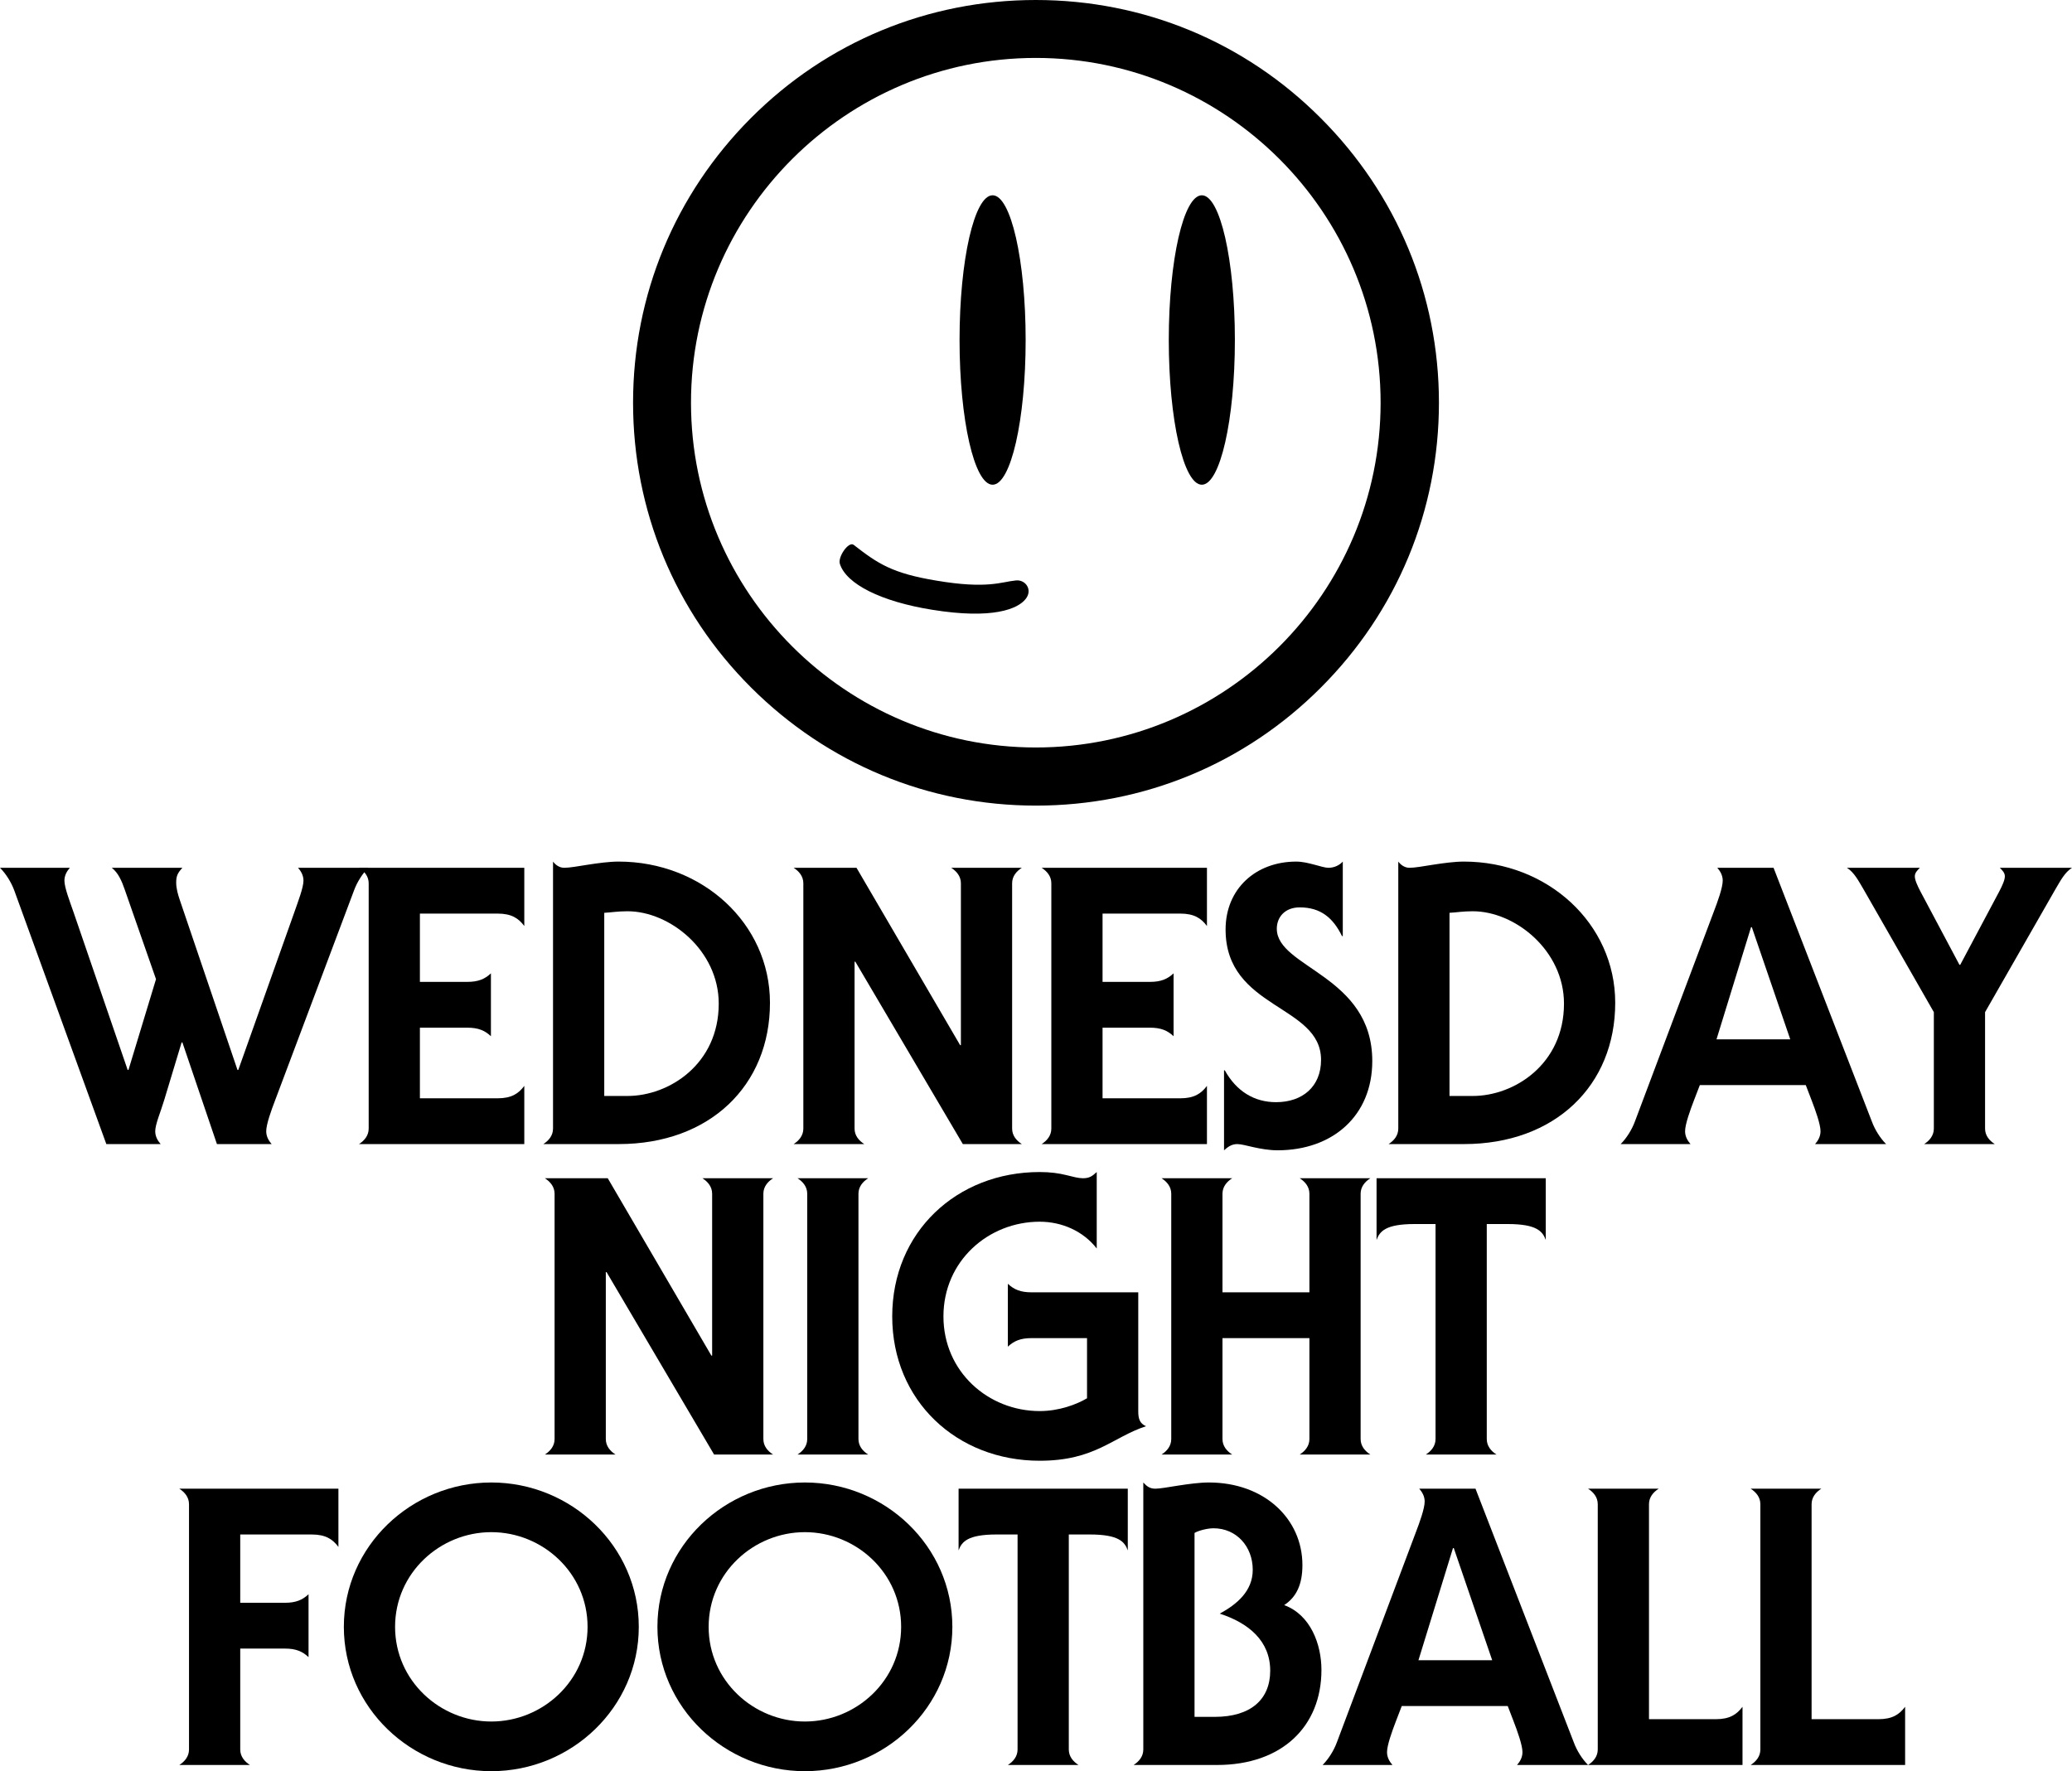
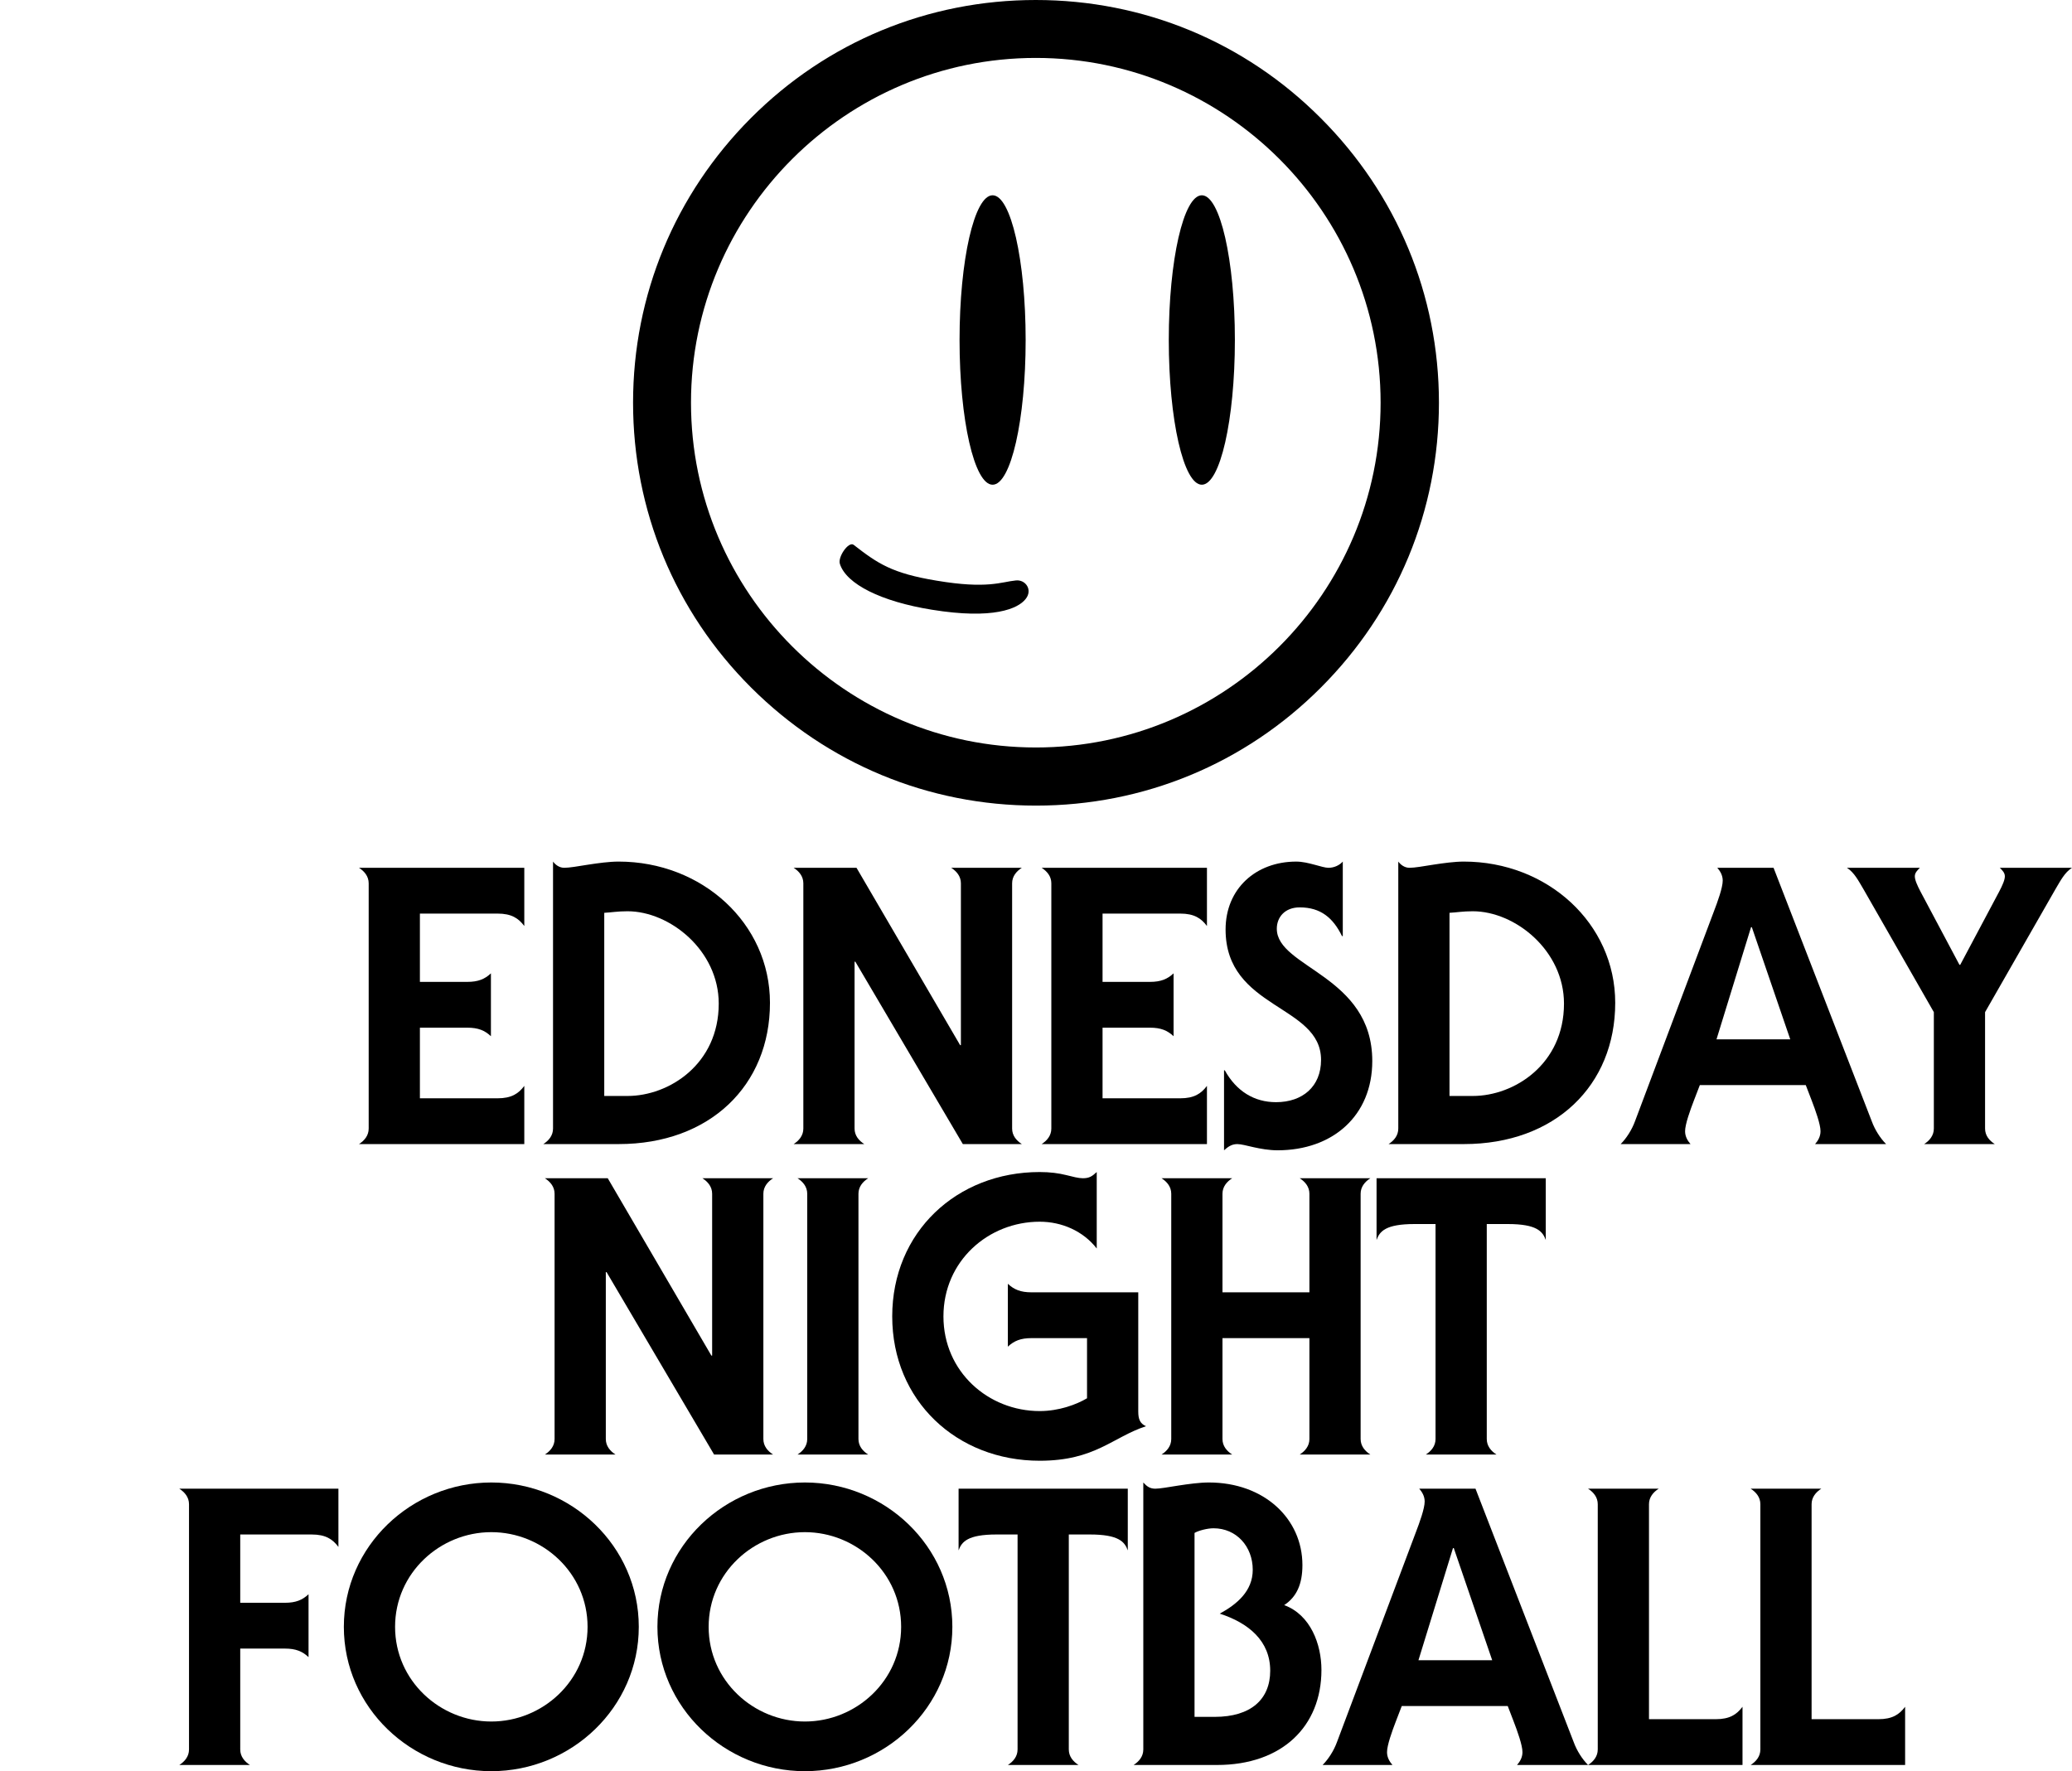
<svg xmlns="http://www.w3.org/2000/svg" id="Layer_2" data-name="Layer 2" viewBox="0 0 512.491 438.124">
  <g>
-     <path d="m45.114,214.66c-1.152,1.248-1.536,2.016-1.536,3.648,0,1.536.48,3.072.864,4.224l14.302,42.138h.192l13.918-39.163c.864-2.496,2.208-5.952,2.208-7.679,0-1.344-.672-2.4-1.344-3.168h17.374c-1.44,1.44-2.784,3.552-3.552,5.664l-19.485,51.833c-.96,2.496-2.208,5.951-2.208,7.679,0,1.344.672,2.399,1.344,3.167h-13.534l-8.543-25.149h-.192l-4.319,14.302c-.863,2.879-2.208,5.951-2.208,7.679,0,1.344.672,2.399,1.344,3.167h-13.438L3.552,220.323c-.768-2.112-2.112-4.224-3.552-5.664h17.278c-.672.768-1.344,1.824-1.344,3.168,0,1.727,1.344,5.183,2.208,7.679l13.438,39.163h.192l6.815-22.461-7.775-22.269c-.672-1.92-1.536-4.031-3.168-5.28h17.47Z" />
    <path d="m88.791,283.003c1.344-.864,2.4-2.112,2.4-3.84v-60.664c0-1.728-1.056-2.976-2.4-3.84h40.89v14.398c-1.439-1.92-3.167-3.072-6.623-3.072h-19.198v16.894h11.71c2.688,0,4.319-.672,5.856-2.111v15.55c-1.536-1.44-3.168-2.112-5.856-2.112h-11.71v17.47h19.198c3.455,0,5.183-1.152,6.623-3.072v14.398h-40.89Z" />
    <path d="m134.387,283.003c1.344-.864,2.4-2.112,2.4-3.84v-66.039c.576.768,1.536,1.535,2.784,1.535s3.455-.384,5.855-.768c2.496-.384,5.279-.768,7.583-.768,20.637,0,37.435,15.262,37.435,34.939,0,20.446-14.878,34.939-37.435,34.939h-18.622Zm20.829-11.903c10.27,0,22.557-7.871,22.557-22.845,0-13.15-12.094-22.845-22.557-22.845-2.496,0-3.936.287-5.759.384v45.306h5.759Z" />
    <path d="m211.562,237.889h-.192v41.274c0,1.728,1.056,2.976,2.4,3.84h-17.47c1.344-.864,2.4-2.112,2.4-3.84v-60.664c0-1.728-1.056-2.976-2.4-3.84h15.55l25.628,43.866h.192v-40.027c0-1.728-1.056-2.976-2.4-3.84h17.47c-1.344.864-2.4,2.112-2.4,3.84v60.664c0,1.728,1.056,2.976,2.4,3.84h-14.59l-26.588-45.114Z" />
    <path d="m257.638,283.003c1.344-.864,2.4-2.112,2.4-3.84v-60.664c0-1.728-1.056-2.976-2.4-3.84h40.89v14.398c-1.439-1.92-3.167-3.072-6.623-3.072h-19.198v16.894h11.71c2.688,0,4.319-.672,5.856-2.111v15.55c-1.536-1.44-3.168-2.112-5.856-2.112h-11.71v17.47h19.198c3.455,0,5.183-1.152,6.623-3.072v14.398h-40.89Z" />
    <path d="m332.126,231.554h-.193c-2.207-4.512-5.279-7.104-10.463-7.104-3.648,0-5.663,2.4-5.663,5.28,0,9.694,23.613,11.518,23.613,32.731,0,13.534-9.791,22.077-23.422,22.077-2.111,0-4.223-.384-5.951-.768-1.727-.384-3.072-.768-4.031-.768-1.439,0-2.4.768-3.263,1.536v-19.773h.192c2.88,5.183,7.295,7.871,12.671,7.871,6.526,0,11.134-3.839,11.134-10.463,0-13.726-23.613-12.478-23.613-32.252,0-10.079,7.487-16.797,17.47-16.797,1.535,0,3.072.384,4.511.768,1.44.384,2.688.768,3.456.768,1.344,0,2.687-.575,3.552-1.535v18.43Z" />
    <path d="m343.453,283.003c1.344-.864,2.4-2.112,2.4-3.84v-66.039c.575.768,1.535,1.535,2.783,1.535s3.456-.384,5.856-.768c2.496-.384,5.279-.768,7.583-.768,20.638,0,37.435,15.262,37.435,34.939,0,20.446-14.878,34.939-37.435,34.939h-18.621Zm20.829-11.903c10.27,0,22.556-7.871,22.556-22.845,0-13.15-12.094-22.845-22.556-22.845-2.497,0-3.936.287-5.76.384v45.306h5.76Z" />
    <path d="m420.437,268.413l-1.44,3.743c-.959,2.496-2.207,5.951-2.207,7.679,0,1.344.672,2.399,1.344,3.167h-17.278c1.439-1.44,2.783-3.552,3.552-5.663l19.485-51.833c.96-2.496,2.208-5.952,2.208-7.679,0-1.344-.672-2.4-1.344-3.168h13.917l24.285,62.68c.768,2.111,2.111,4.223,3.552,5.663h-17.566c.672-.768,1.344-1.824,1.344-3.167,0-1.728-1.248-5.183-2.207-7.679l-1.44-3.743h-26.204Zm22.365-11.327l-9.502-27.741h-.193l-8.543,27.741h18.238Z" />
    <path d="m475.919,283.003c1.344-.864,2.4-2.112,2.4-3.84v-28.796l-17.469-30.524c-1.152-1.92-2.208-4.031-4.032-5.183h18.045c-.672.672-1.248,1.248-1.248,2.112s.576,2.208,1.44,3.84l9.598,18.046h.193l9.598-18.046c.865-1.632,1.44-2.976,1.44-3.84s-.576-1.439-1.248-2.112h17.854c-1.824,1.152-2.88,3.264-4.032,5.183l-17.469,30.524v28.796c0,1.728,1.055,2.976,2.4,3.84h-17.47Z" />
    <path d="m150.034,314.682h-.192v41.275c0,1.728,1.056,2.976,2.4,3.839h-17.47c1.344-.863,2.4-2.111,2.4-3.839v-60.664c0-1.728-1.056-2.976-2.4-3.839h15.55l25.628,43.866h.192v-40.027c0-1.728-1.056-2.976-2.4-3.839h17.47c-1.344.863-2.4,2.111-2.4,3.839v60.664c0,1.728,1.056,2.976,2.4,3.839h-14.59l-26.588-45.114Z" />
    <path d="m197.261,359.796c1.344-.863,2.4-2.111,2.4-3.839v-60.664c0-1.728-1.056-2.976-2.4-3.839h17.47c-1.344.863-2.4,2.111-2.4,3.839v60.664c0,1.728,1.056,2.976,2.4,3.839h-17.47Z" />
    <path d="m281.539,349.142c0,1.824.384,2.976,1.92,3.648-8.255,2.687-12.574,8.542-26.301,8.542-20.541,0-36.475-14.877-36.475-35.707s15.934-35.708,36.475-35.708c2.591,0,4.703.288,6.623.768,1.535.384,2.975.768,4.031.768,1.632,0,2.303-.48,3.455-1.536v18.91c-3.36-4.319-8.639-6.623-14.11-6.623-12.67,0-23.805,9.695-23.805,23.421s11.135,23.42,23.805,23.42c4.8,0,9.119-1.631,11.71-3.167v-14.878h-13.726c-2.687,0-4.319.672-5.855,2.112v-15.55c1.536,1.44,3.168,2.112,5.855,2.112h26.397v29.469Z" />
    <path d="m323.871,319.673v-24.381c0-1.728-1.056-2.976-2.4-3.839h17.469c-1.344.863-2.4,2.111-2.4,3.839v60.664c0,1.728,1.056,2.976,2.4,3.839h-17.469c1.344-.863,2.4-2.111,2.4-3.839v-24.957h-21.502v24.957c0,1.728,1.056,2.976,2.4,3.839h-17.47c1.344-.863,2.4-2.111,2.4-3.839v-60.664c0-1.728-1.056-2.976-2.4-3.839h17.47c-1.344.863-2.4,2.111-2.4,3.839v24.381h21.502Z" />
    <path d="m382.329,291.454v15.262c-.768-2.112-2.208-3.936-9.407-3.936h-5.183v53.177c0,1.728,1.056,2.976,2.4,3.839h-17.47c1.345-.863,2.4-2.111,2.4-3.839v-53.177h-5.183c-7.199,0-8.639,1.824-9.406,3.936v-15.262h41.85Z" />
    <path d="m46.749,372.086c0-1.728-1.056-2.976-2.4-3.839h39.355v14.398c-1.44-1.92-3.167-3.072-6.623-3.072h-17.661v16.894h11.039c2.687,0,4.319-.672,5.855-2.112v15.551c-1.536-1.44-3.168-2.112-5.855-2.112h-11.039v24.957c0,1.728,1.056,2.976,2.4,3.839h-17.47c1.344-.863,2.4-2.111,2.4-3.839v-60.664Z" />
    <path d="m85.048,402.417c0-19.965,16.702-35.707,36.475-35.707s36.475,15.742,36.475,35.707-16.702,35.707-36.475,35.707-36.475-15.741-36.475-35.707Zm12.671,0c0,13.343,11.134,23.421,23.805,23.421s23.805-10.078,23.805-23.421-11.134-23.421-23.805-23.421-23.805,10.079-23.805,23.421Z" />
    <path d="m162.608,402.417c0-19.965,16.702-35.707,36.475-35.707s36.475,15.742,36.475,35.707-16.702,35.707-36.475,35.707-36.475-15.741-36.475-35.707Zm12.67,0c0,13.343,11.135,23.421,23.805,23.421s23.805-10.078,23.805-23.421-11.135-23.421-23.805-23.421-23.805,10.079-23.805,23.421Z" />
    <path d="m278.948,368.246v15.262c-.768-2.112-2.208-3.936-9.407-3.936h-5.183v53.177c0,1.728,1.056,2.976,2.4,3.839h-17.47c1.344-.863,2.4-2.111,2.4-3.839v-53.177h-5.183c-7.199,0-8.639,1.824-9.407,3.936v-15.262h41.851Z" />
    <path d="m280.387,436.589c1.344-.863,2.4-2.111,2.4-3.839v-66.04c.864.96,1.632,1.536,2.976,1.536,1.056,0,3.263-.384,5.663-.768,2.496-.384,5.279-.769,7.583-.769,13.63,0,23.133,8.927,23.133,20.446,0,4.703-1.439,7.87-4.511,9.887,6.526,2.4,9.215,9.694,9.215,16.03,0,14.014-9.791,23.517-25.821,23.517h-20.637Zm15.07-11.902h4.992c8.927,0,13.726-4.319,13.726-11.423,0-7.391-5.375-11.806-12.478-14.11,4.223-2.304,8.159-5.567,8.159-10.847,0-5.759-4.031-10.27-9.694-10.27-1.536,0-3.744.576-4.704,1.152v45.498Z" />
    <path d="m346.716,421.999l-1.44,3.743c-.959,2.496-2.207,5.952-2.207,7.679,0,1.344.672,2.4,1.344,3.167h-17.278c1.439-1.439,2.783-3.552,3.552-5.663l19.485-51.834c.96-2.496,2.208-5.95,2.208-7.678,0-1.344-.672-2.4-1.344-3.167h13.917l24.285,62.68c.768,2.111,2.111,4.224,3.552,5.663h-17.566c.672-.768,1.344-1.824,1.344-3.167,0-1.728-1.248-5.184-2.207-7.679l-1.44-3.743h-26.204Zm22.365-11.326l-9.502-27.74h-.193l-8.543,27.74h18.238Z" />
    <path d="m410.261,368.246c-1.344.863-2.4,2.111-2.4,3.839v53.177h16.51c3.455,0,5.183-1.152,6.622-3.072v14.398h-38.203c1.344-.863,2.4-2.111,2.4-3.839v-60.664c0-1.728-1.056-2.976-2.4-3.839h17.47Z" />
    <path d="m450.481,368.246c-1.344.863-2.4,2.111-2.4,3.839v53.177h16.51c3.455,0,5.183-1.152,6.622-3.072v14.398h-38.203c1.344-.863,2.4-2.111,2.4-3.839v-60.664c0-1.728-1.056-2.976-2.4-3.839h17.47Z" />
  </g>
  <g>
    <path d="m326.659,29.2C307.849,10.341,282.835,0,256.196,0s-51.653,10.341-70.463,29.2c-18.81,18.859-29.15,43.824-29.15,70.414s10.341,51.653,29.2,70.463c18.859,18.81,43.824,29.2,70.463,29.2s51.653-10.341,70.463-29.2c18.81-18.81,29.2-43.824,29.2-70.463s-10.439-51.604-29.249-70.414Zm-70.463,155.698c-46.975,0-85.285-38.26-85.285-85.285S209.221,14.329,256.196,14.329s85.285,38.26,85.285,85.285-38.26,85.285-85.285,85.285Z" />
    <g>
      <ellipse cx="245.511" cy="84.103" rx="8.174" ry="35.798" />
      <ellipse cx="297.263" cy="84.103" rx="8.174" ry="35.798" />
      <path d="m251.223,143.585c-3.545.345-6.992,2.167-19.548.049-11.079-1.822-14.575-4.235-20.533-8.863-1.231-.936-3.988,3.004-3.398,4.727,1.576,4.973,10.193,9.306,22.749,11.325,15.166,2.462,21.321-.246,23.192-2.659,1.822-2.265-.049-4.875-2.462-4.579Z" />
    </g>
  </g>
</svg>